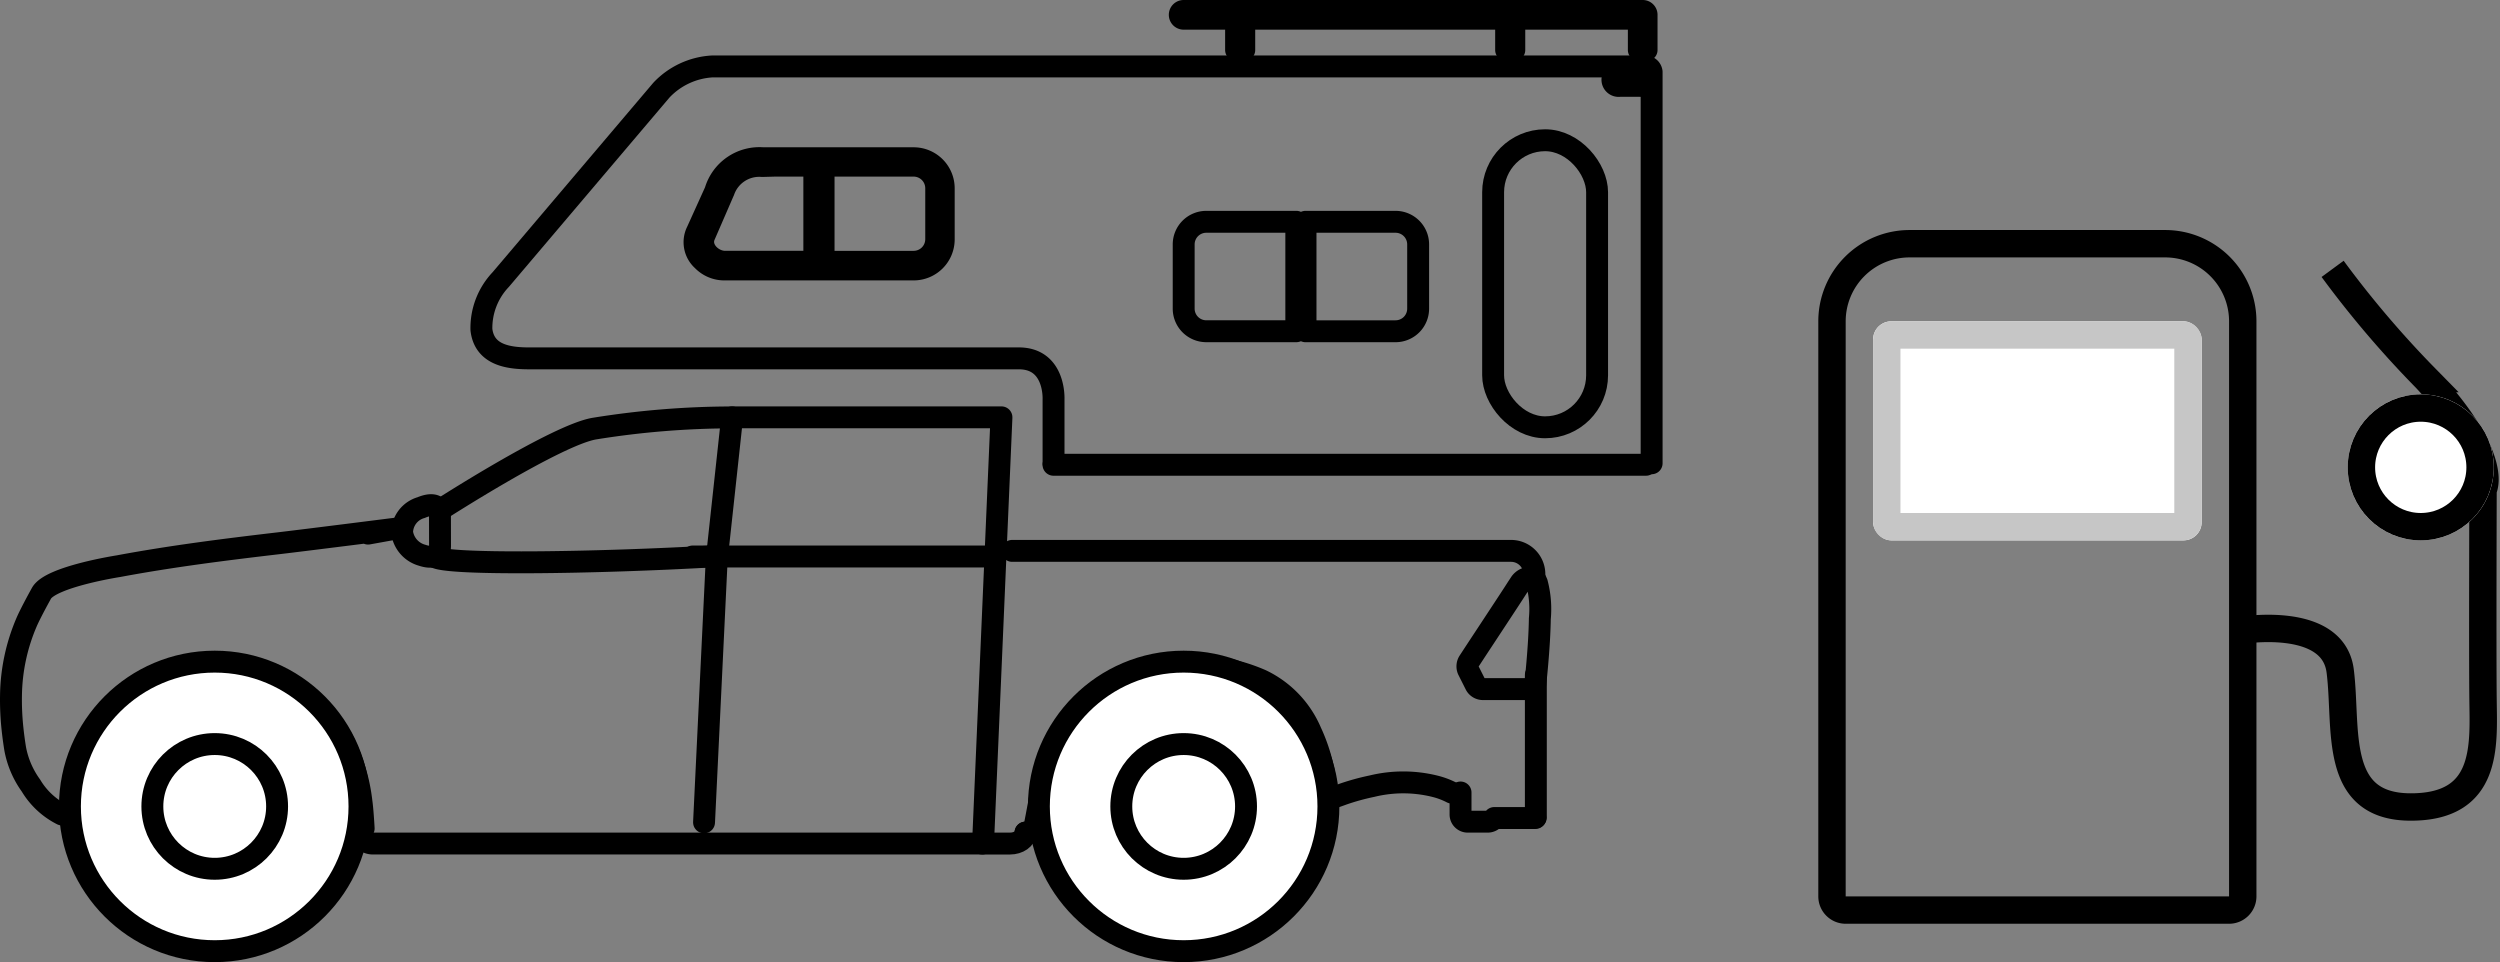
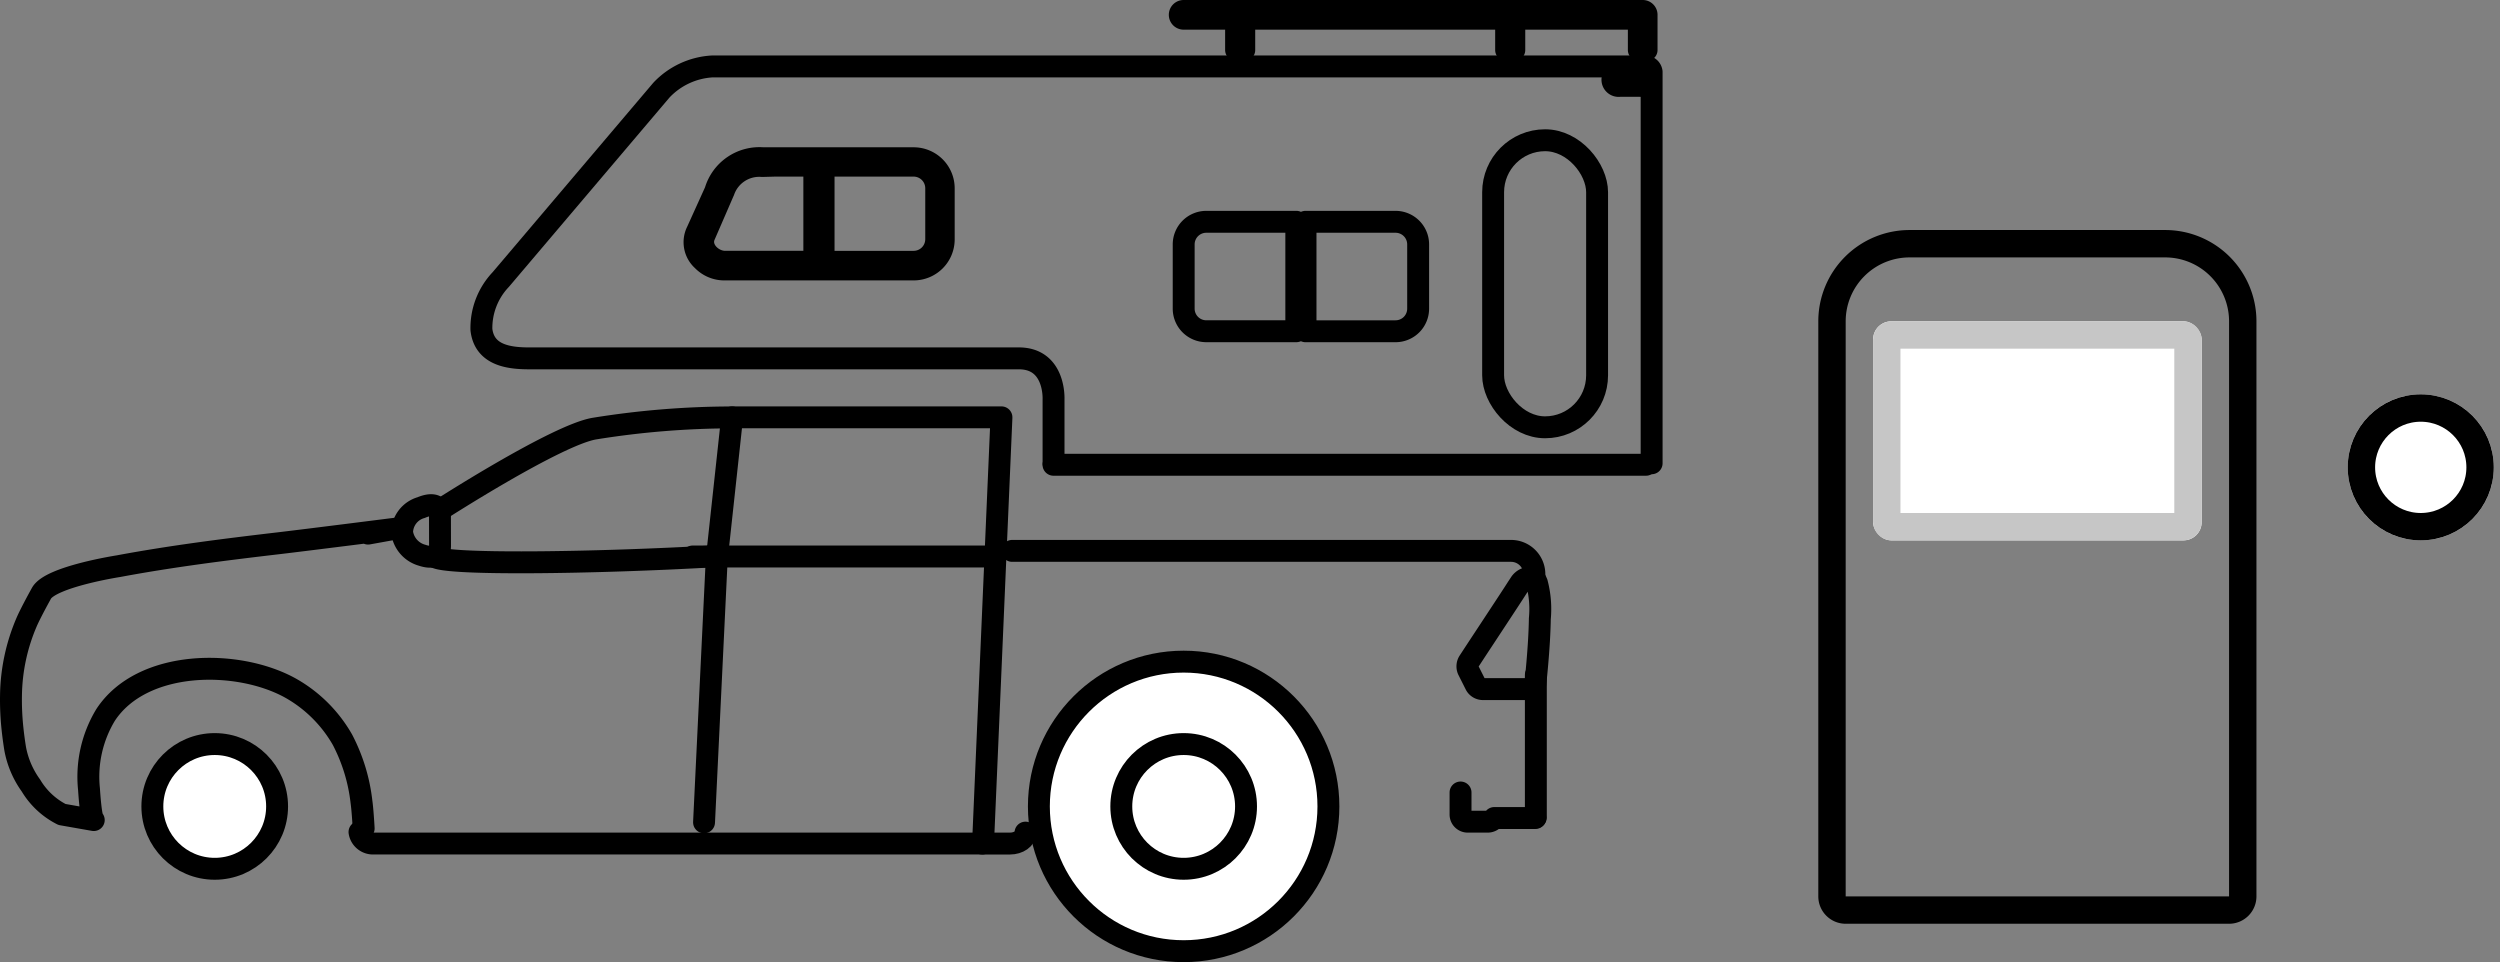
<svg xmlns="http://www.w3.org/2000/svg" height="52.702" viewBox="0 0 136.941 52.702" width="136.941">
  <rect x="0" y="0" width="136.941" height="52.702" fill="#808080" stroke="none" />
  <g transform="translate(-1132.4 -1108.4)">
    <g stroke="#000">
      <g stroke-linecap="round" stroke-width="1.2">
        <path d="m535.725 1961.755 1.473-.266c-.007 0-4.723.6-6.344.791-2.945.345-5.9.716-8.811 1.261 0 0-3.7.574-4.207 1.479 0 0-.578 1.038-.813 1.578a10.51 10.51 0 0 0 -.857 3.976 14.888 14.888 0 0 0 .081 1.864c.038.364.087.727.145 1.088a4.984 4.984 0 0 0 .866 2.029 4.168 4.168 0 0 0 1.7 1.585l1.74.306c-.158-.028-.25-1.557-.26-1.693a6.552 6.552 0 0 1 .906-4.061c2-3.055 7.223-3.076 10.108-1.488a7.511 7.511 0 0 1 2.868 2.838 9.7 9.7 0 0 1 1.043 3.406c.052.36.1 1.085.12 1.455" fill="none" stroke-linejoin="round" stroke-miterlimit="10" transform="translate(616.837 -824.126)" />
        <path d="m660 2090.406h-33.344a.748.748 0 0 1 -.762-.63" fill="none" stroke-linejoin="round" stroke-miterlimit="10" transform="translate(526.198 -935.8)" />
        <path d="m824.276 2089.952c0 .33-.382.6-.849.6h-1.527" fill="none" stroke-linejoin="round" stroke-miterlimit="10" transform="translate(364.297 -935.945)" />
-         <path d="m835.571 2046.532h.422c.021 0 .339-1.734.364-1.839.552-2.345 1.274-4.683 3.371-6.061a8.473 8.473 0 0 1 4.528-1.244 9.637 9.637 0 0 1 4.239.8 5.543 5.543 0 0 1 2.709 2.837 9.278 9.278 0 0 1 .651 1.919q.106.461.172.93c.034.238.1.811.243.787.11-.018.662-.226.768-.261a12.926 12.926 0 0 1 1.517-.412 7.217 7.217 0 0 1 3.453.009 4.205 4.205 0 0 1 .913.344" fill="none" stroke-linejoin="round" stroke-miterlimit="10" transform="translate(353.002 -892.526)" />
        <path d="m831.382 2001.257h27.33a1.278 1.278 0 0 1 1.274 1.275v.256" fill="none" stroke-linejoin="round" stroke-miterlimit="10" transform="translate(356.462 -862.682)" />
        <path d="m978.331 2009.865a.5.5 0 0 0 -.228-.04.8.8 0 0 0 -.231.022.671.671 0 0 0 -.333.28l-.012.018-.132.2-.2.311-.261.4-.3.457-.325.494-.332.505-.324.492-.3.455-.258.393-.2.306-.128.195-.039.06a.49.49 0 0 0 -.026.441l.414.823a.454.454 0 0 0 .369.228h2.6a.305.305 0 0 0 .292-.252c.045-.395.082-.791.116-1.186.069-.805.123-1.613.136-2.421a5.623 5.623 0 0 0 -.159-1.953c-.046-.107-.079-.193-.139-.228z" fill="none" stroke-linejoin="round" stroke-miterlimit="10" transform="translate(238.118 -869.759)" />
-         <ellipse cx="1144.161" cy="1152.572" fill="#fff" rx="7.93" ry="7.93" stroke-linejoin="round" stroke-miterlimit="10" />
        <ellipse cx="1144.162" cy="1152.573" fill="#fff" rx="3.416" ry="3.416" stroke-linejoin="round" stroke-miterlimit="10" />
        <path d="m641.385 1989.094c0 .629-.481.684-.978.516a1.514 1.514 0 0 1 -1.1-1.256 1.437 1.437 0 0 1 1.044-1.355c.53-.222 1.031-.23 1.031.479z" fill="none" stroke-linejoin="round" stroke-miterlimit="10" transform="translate(515.118 -850.795)" />
        <path d="m649.737 1964.742s6.366-4.1 8.458-4.455a47.65 47.65 0 0 1 7.542-.613l-.825 7.6c-6.574.384-15.334.514-15.493 0" fill="none" stroke-linejoin="round" stroke-miterlimit="10" transform="translate(506.766 -828.41)" />
        <path d="m728.313 1870.485v-21.437a.35.35 0 0 0 -.384-.3h-51.066a4.151 4.151 0 0 0 -2.792 1.3l-8.8 10.375a3.853 3.853 0 0 0 -1.058 2.743c.161 1.38 1.458 1.573 2.607 1.573h26.832c2.019 0 1.9 2.256 1.9 2.256v3.485" fill="none" stroke-linejoin="round" stroke-miterlimit="10" transform="translate(494.557 -736.709)" />
        <path d="m1022.236 1851.324a.371.371 0 0 1 -.4.337h-1.1a.341.341 0 1 1 0-.674h1.1a.371.371 0 0 1 .4.337z" fill="none" stroke-linejoin="round" stroke-miterlimit="10" transform="translate(200.38 -738.557)" />
        <path d="m732.581 1879.42a2.518 2.518 0 0 1 2.617-1.8h8.248a1.648 1.648 0 0 1 1.646 1.646v2.8a1.648 1.648 0 0 1 -1.646 1.646h-10.377a1.654 1.654 0 0 1 -1.187-.507 1.323 1.323 0 0 1 -.3-1.579z" fill="none" stroke-linejoin="round" stroke-miterlimit="10" transform="translate(439.002 -760.552)" />
        <path d="m776.935 1879.98h-4.935v5.266h4.935a1.238 1.238 0 0 0 1.234-1.234v-2.8a1.238 1.238 0 0 0 -1.234-1.232z" fill="none" stroke-linejoin="round" stroke-miterlimit="10" transform="translate(405.513 -762.506)" />
        <path d="m735.214 1881.373a2.056 2.056 0 0 1 2.11-1.374l.71-.02h2.139v5.266h-4.883c-.722 0-1.445-.722-1.131-1.443q.383-.88.764-1.761l.29-.669" fill="none" stroke-linejoin="round" stroke-miterlimit="10" transform="translate(436.832 -762.506)" />
        <path d="m909.5 1836.453h-25.145a.212.212 0 0 0 0 .425h2.872v1.715h.448v-1.715h14.344v1.715h.448v-1.715h6.821v1.715h.425v-1.927a.212.212 0 0 0 -.213-.213z" fill="none" stroke-linejoin="round" stroke-miterlimit="10" transform="translate(312.881 -727.453)" />
        <path d="m976.552 2075.257v1.213a.393.393 0 0 0 .4.385h1.093a.425.425 0 0 0 .357-.2h2.247" fill="none" stroke-linejoin="round" stroke-miterlimit="10" transform="translate(235.851 -923.447)" />
        <path d="m886.6 1897.66a1.238 1.238 0 0 0 -1.234 1.234v3.526a1.238 1.238 0 0 0 1.234 1.234h4.935v-5.995z" fill="none" stroke-linejoin="round" stroke-miterlimit="10" transform="translate(311.872 -777.11)" />
        <path d="m928.668 1897.66h-4.935v5.995h4.935a1.238 1.238 0 0 0 1.234-1.234v-3.526a1.238 1.238 0 0 0 -1.234-1.235z" fill="none" stroke-linejoin="round" stroke-miterlimit="10" transform="translate(280.179 -777.11)" />
        <rect fill="none" height="15.724" rx="2.848" stroke-linejoin="round" stroke-miterlimit="10" width="5.695" x="1214.188" y="1116.082" />
        <path d="m63.887 26.583h32.453" fill="none" transform="translate(1126.22 1107.276)" />
        <path d="m97.481 40.722v7.8" fill="none" transform="translate(1119.047 1104.65)" />
        <path d="m44.354 23.7h14.753l-.992 22.947" fill="none" stroke-linejoin="round" transform="translate(1128.149 1107.56)" />
        <ellipse cx="1197.236" cy="1152.572" fill="#fff" rx="7.93" ry="7.93" stroke-linejoin="round" stroke-miterlimit="10" />
        <ellipse cx="1197.237" cy="1152.573" fill="#fff" rx="3.416" ry="3.416" stroke-linejoin="round" stroke-miterlimit="10" />
        <path d="m-1.711 8.206-.716 14.868" fill="none" transform="translate(1173.392 1130.37)" />
        <path d="m-3.053 8.545h16.311" fill="none" transform="translate(1173.396 1130.337)" />
      </g>
      <g fill="none" stroke-width="1.5" transform="translate(1232 1121)">
        <path d="m5 0h14a5 5 0 0 1 5 5v33a0 0 0 0 1 0 0h-24a0 0 0 0 1 0 0v-33a5 5 0 0 1 5-5z" stroke="none" />
        <path d="m5 .75h14a4.25 4.25 0 0 1 4.25 4.25v31.5a.75.75 0 0 1 -.75.75h-21a.75.75 0 0 1 -.75-.75v-31.5a4.25 4.25 0 0 1 4.25-4.25z" fill="none" />
      </g>
    </g>
    <g stroke-width="1.5">
      <g fill="#fff" stroke="#c6c6c6">
        <rect height="12" rx="1" stroke="none" width="18" x="1235" y="1126" />
        <rect fill="none" height="10.5" rx=".25" width="16.5" x="1235.75" y="1126.75" />
      </g>
-       <path d="m8462 1165.952s5.189-.929 5.587 2.2-.45 7.429 3.832 7.452 4.022-3.351 3.993-5.865 0-11.516 0-11.516 1-1.641-3.121-6.086a55.471 55.471 0 0 1 -5.119-6.01" fill="none" stroke="#000" transform="translate(-7207 -23)" />
      <g fill="#fff" stroke="#000">
        <circle cx="1265" cy="1134" r="4" stroke="none" />
        <circle cx="1265" cy="1134" fill="none" r="3.25" />
      </g>
    </g>
  </g>
</svg>